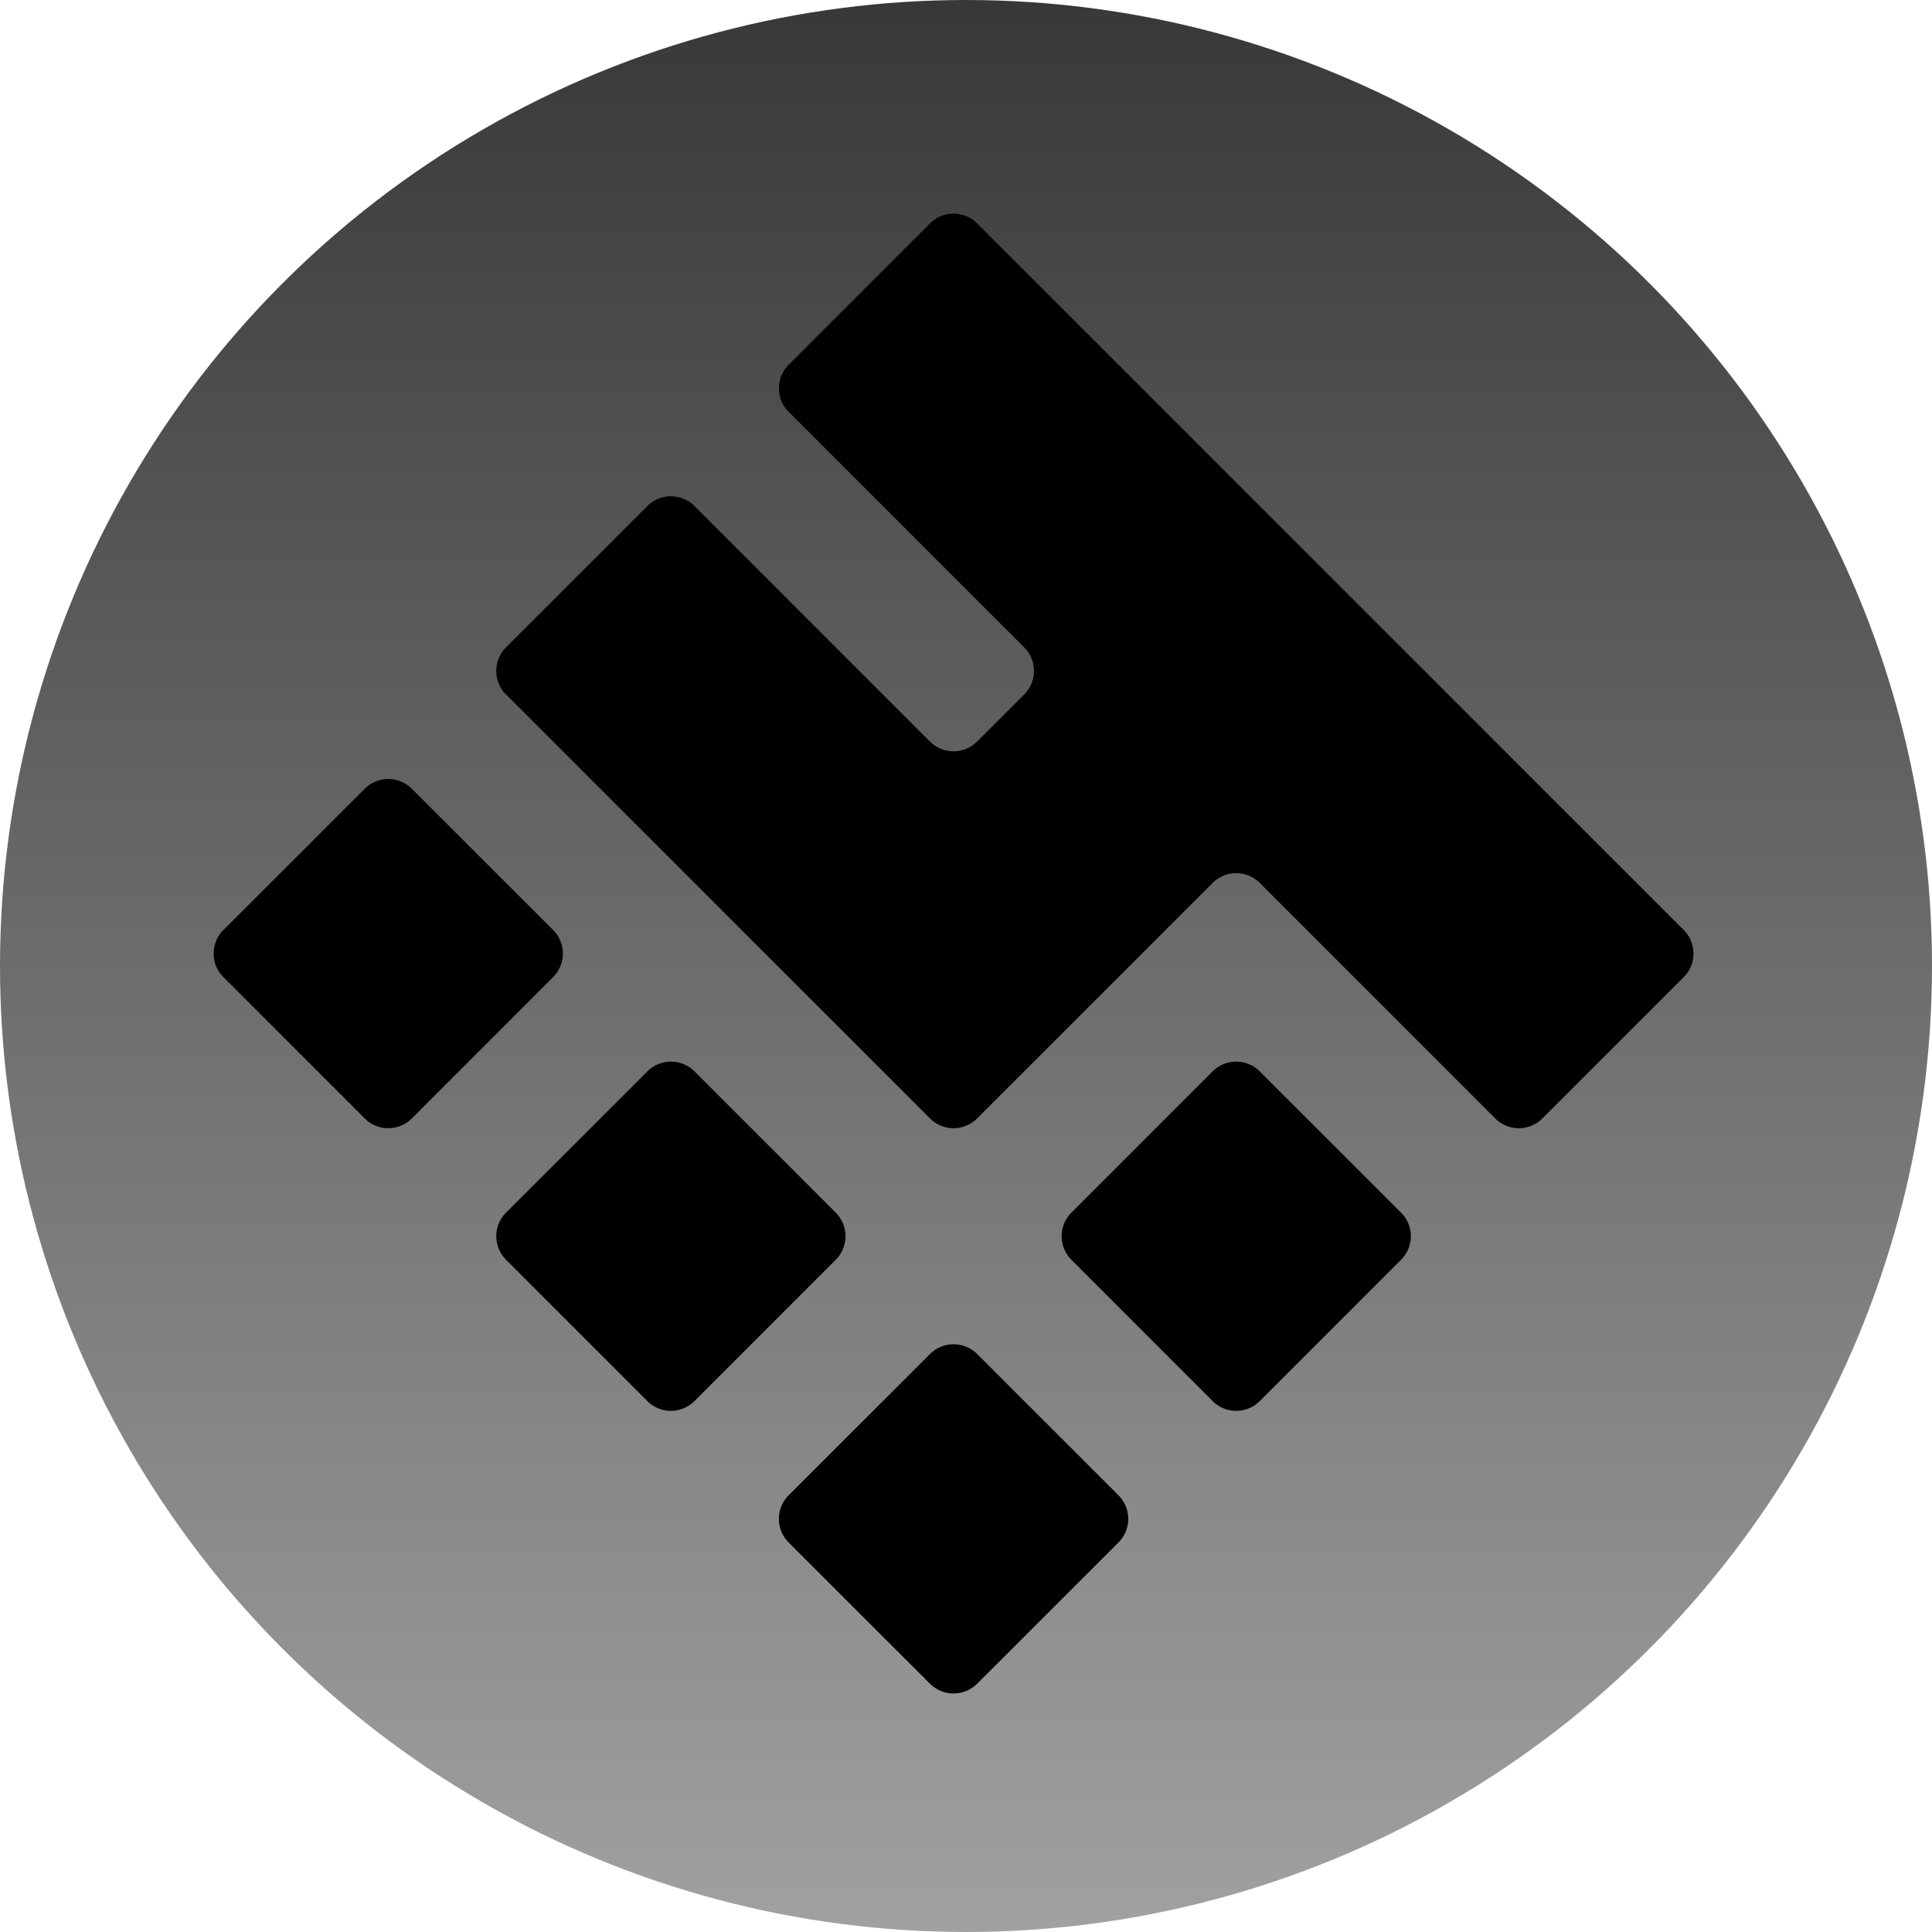
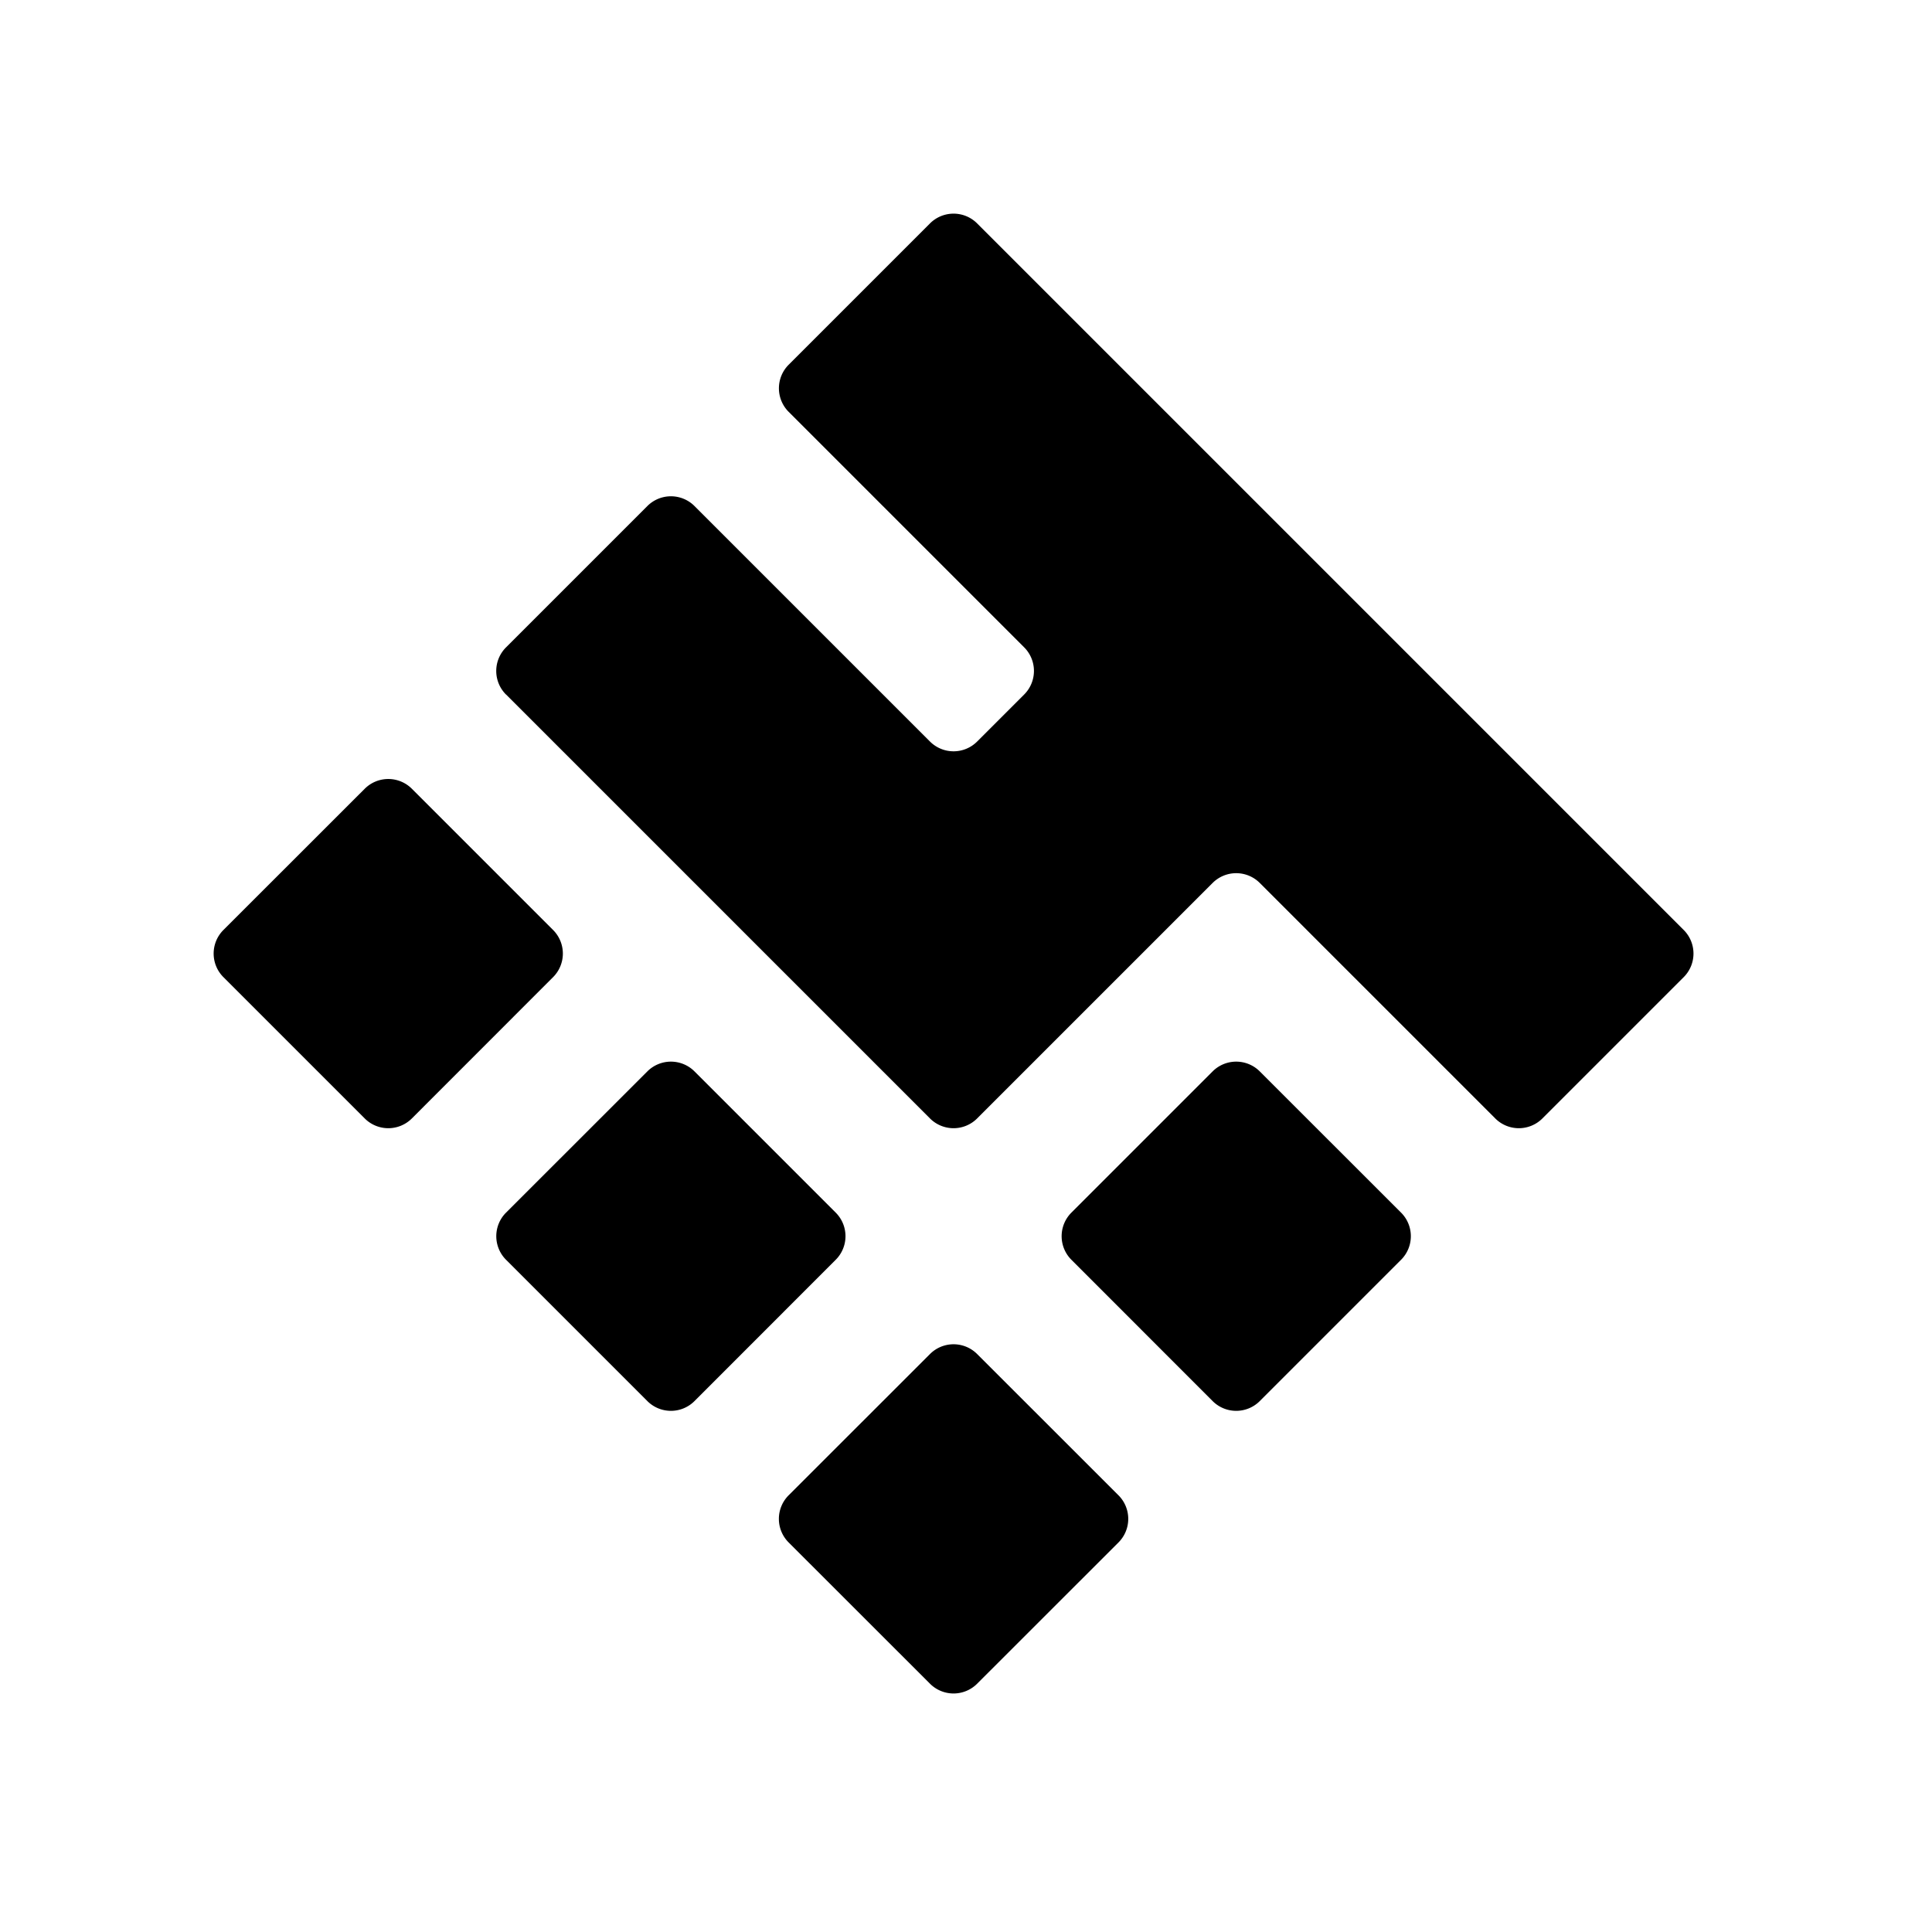
<svg xmlns="http://www.w3.org/2000/svg" width="24" height="24" fill="#000000">
-   <circle cx="12" cy="12" r="12" fill="url(#a)" />
  <path fill="#000000" fill-rule="evenodd" d="M5.116 9.798a.414.414 0 0 0-.585 0l-1.756 1.755a.414.414 0 0 0 0 .585l1.756 1.756a.414.414 0 0 0 .585 0l1.755-1.756a.414.414 0 0 0 0-.585L5.116 9.798Zm1.17-1.17a.414.414 0 0 1 0-.586l1.756-1.756a.414.414 0 0 1 .585 0l2.926 2.926a.414.414 0 0 0 .585 0l.585-.585a.414.414 0 0 0 0-.585L9.797 5.116a.414.414 0 0 1 0-.585l1.756-1.756a.414.414 0 0 1 .585 0l8.778 8.778a.414.414 0 0 1 0 .585l-1.756 1.756a.414.414 0 0 1-.585 0l-2.926-2.926a.414.414 0 0 0-.585 0l-.878.878-.585.585-1.463 1.463a.414.414 0 0 1-.585 0L6.286 8.627Zm0 7.021a.414.414 0 0 1 0-.585l1.756-1.755a.414.414 0 0 1 .585 0l1.755 1.755a.414.414 0 0 1 0 .585l-1.755 1.756a.414.414 0 0 1-.585 0l-1.756-1.756Zm3.511 3.512a.414.414 0 0 1 0-.586l1.756-1.755a.414.414 0 0 1 .585 0l1.756 1.755a.414.414 0 0 1 0 .586l-1.756 1.755a.414.414 0 0 1-.585 0l-1.756-1.755Zm5.852-5.852a.414.414 0 0 0-.585 0l-1.755 1.755a.414.414 0 0 0 0 .585l1.755 1.756a.414.414 0 0 0 .585 0l1.756-1.756a.414.414 0 0 0 0-.585l-1.756-1.755Z" clip-rule="evenodd" />
  <defs>
    <linearGradient id="a" x1="12" x2="12" y1="0" y2="24" gradientUnits="userSpaceOnUse">
      <stop stop-color="#383838" />
      <stop offset="1" stop-color="#a1a1a1" />
    </linearGradient>
  </defs>
</svg>